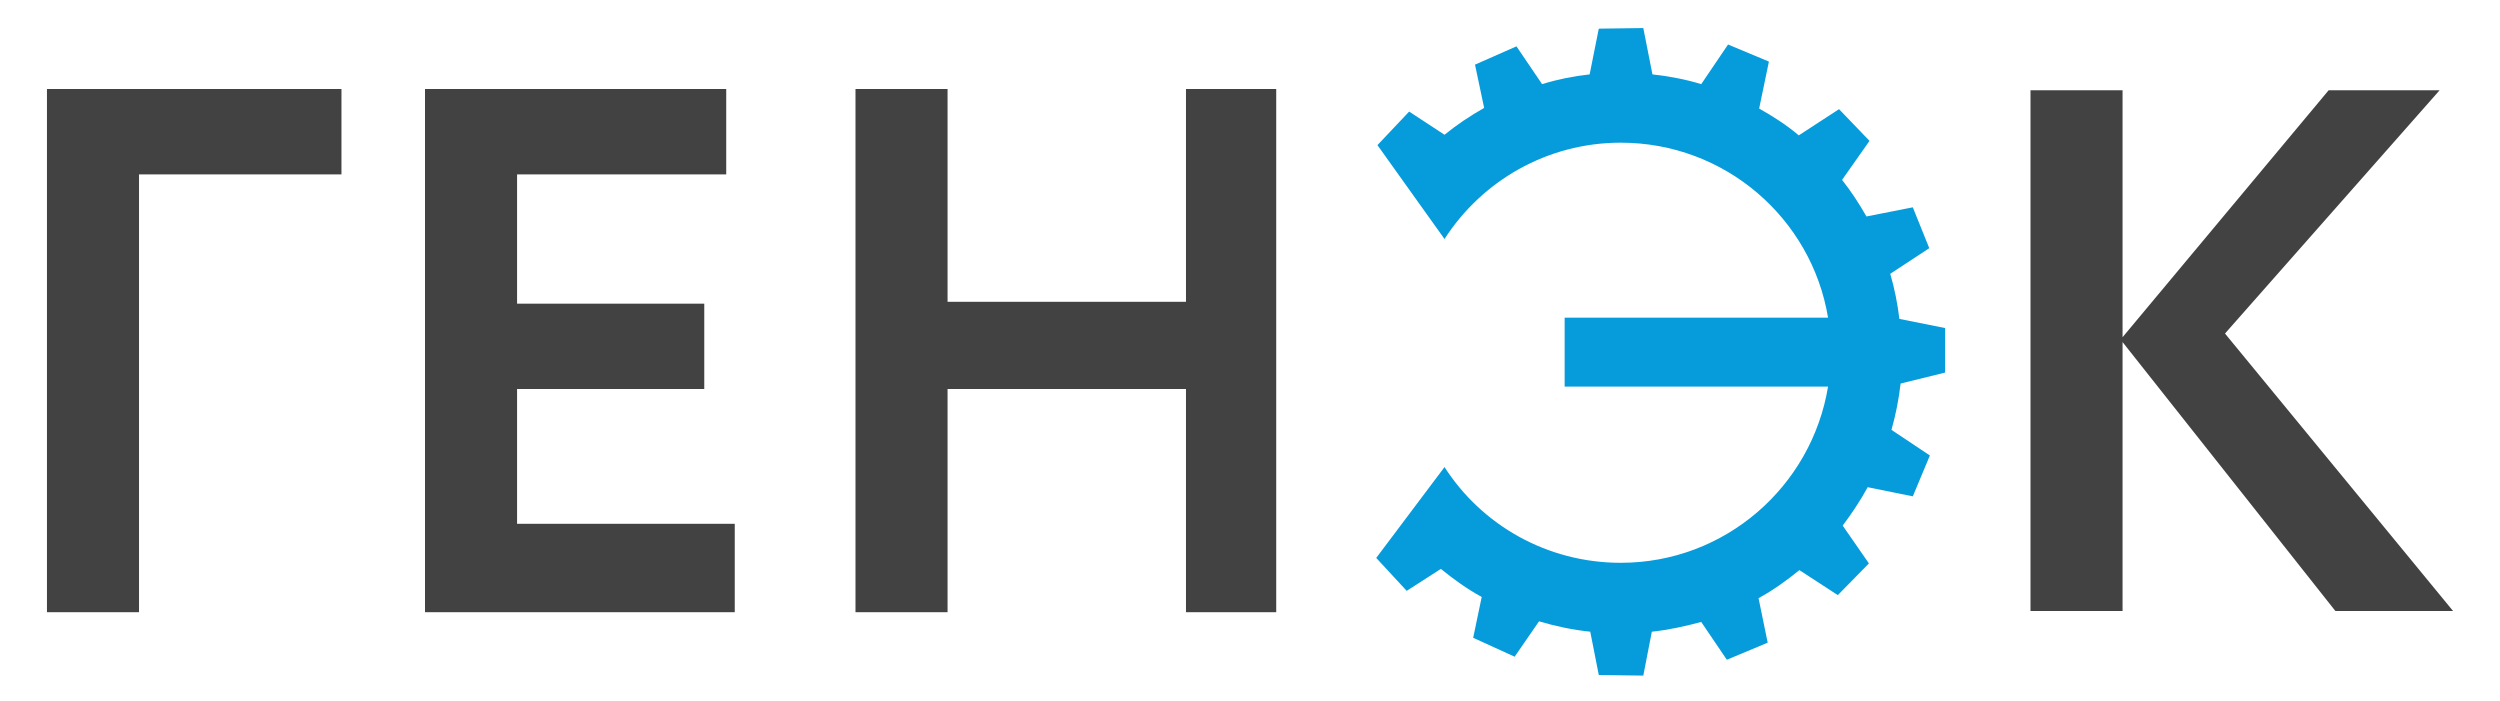
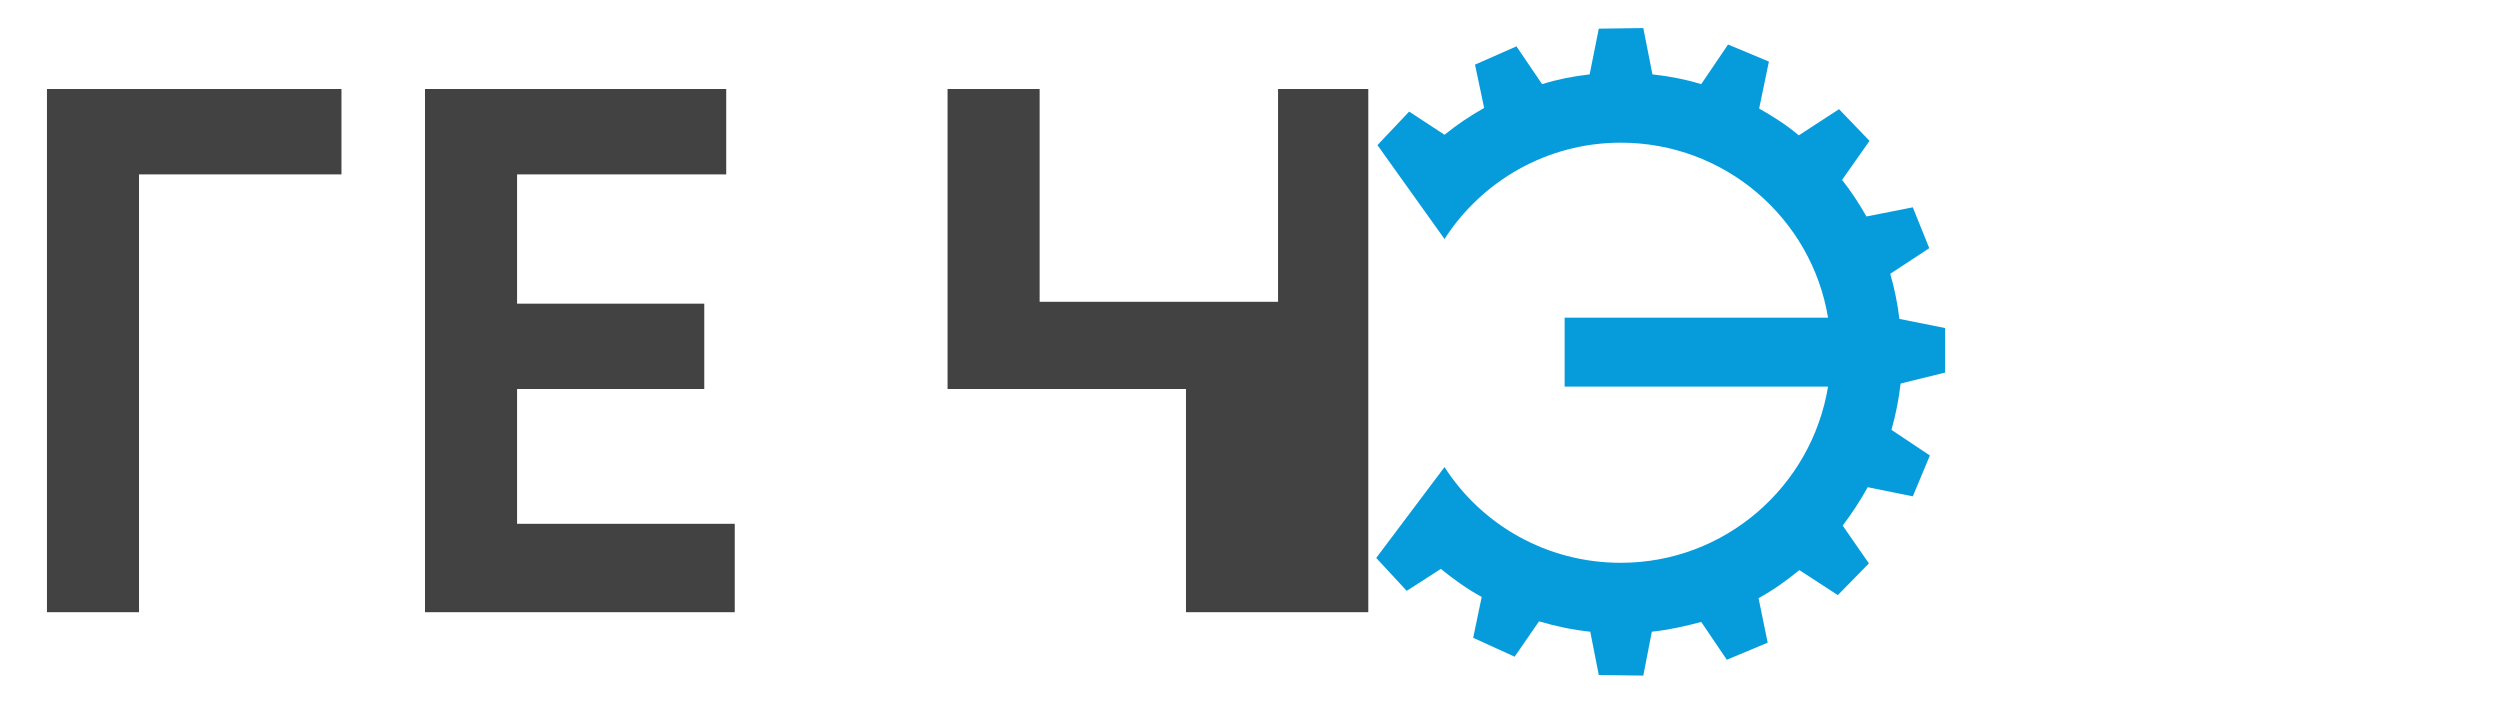
<svg xmlns="http://www.w3.org/2000/svg" version="1.1" id="Слой_1" x="0px" y="0px" viewBox="0 0 410 115" style="enable-background:new 0 0 410 115;" xml:space="preserve">
  <style type="text/css"> .st0{fill-rule:evenodd;clip-rule:evenodd;fill:#424242;} .st1{fill-rule:evenodd;clip-rule:evenodd;fill:#069CDC;} </style>
  <g>
-     <polygon class="st0" points="348.1,100.2 333,100.2 333,14.8 348.1,14.8 348.1,55.3 381.9,14.8 400.1,14.8 364.9,54.7 402.3,100.2 383,100.2 348.1,56.1 " />
-     <path class="st0" d="M22.8,100.4H7.7V14.6H56v14H22.8L22.8,100.4L22.8,100.4z M120.5,100.4H69.7V14.6h49.4v14H84.8v21.2h30.7v14 H84.8v22.1h35.7V100.4z M209.3,100.4h-14.8V63.8h-39.1v36.6h-15.1V14.6h15.1v34.9h39.1V14.6h14.8V100.4z" />
+     <path class="st0" d="M22.8,100.4H7.7V14.6H56v14H22.8L22.8,100.4L22.8,100.4z M120.5,100.4H69.7V14.6h49.4v14H84.8v21.2h30.7v14 H84.8v22.1h35.7V100.4z M209.3,100.4h-14.8V63.8h-39.1v36.6V14.6h15.1v34.9h39.1V14.6h14.8V100.4z" />
    <path class="st1" d="M319,61.1l0-7.3l-7.5-1.5c-0.3-2.5-0.8-5-1.5-7.4l6.4-4.2l-2.7-6.7l-7.6,1.5c-1.2-2.1-2.5-4.1-4-6l4.5-6.4 l-5-5.2l-6.6,4.3c-2-1.7-4.2-3.1-6.5-4.4l1.6-7.7l-6.7-2.8l-4.4,6.5c-2.6-0.8-5.3-1.3-8-1.6l-1.5-7.6l-7.3,0.1l-1.5,7.5 c-2.7,0.3-5.2,0.8-7.8,1.6l-4.2-6.2l-6.8,3l1.5,7.1c-2.3,1.3-4.4,2.7-6.5,4.4l-5.8-3.8l-5.2,5.5l11,15.4 c6.1-9.5,16.8-15.8,28.9-15.8c17.1,0,31.3,12.4,34,28.7h-43.2v11.3h43.2c-2.7,16.4-16.9,28.9-34,28.9c-12.1,0-22.8-6.2-28.9-15.7 l-11.2,14.9l5,5.4l5.6-3.6c2.1,1.7,4.3,3.3,6.7,4.6l-1.4,6.7l6.8,3.1l4-5.8c2.7,0.8,5.5,1.4,8.4,1.7l1.4,7.1l7.3,0.1l1.4-7.2 c2.8-0.3,5.5-0.9,8.1-1.6l4.2,6.2l6.7-2.8l-1.5-7.3c2.4-1.3,4.6-2.9,6.7-4.6l6.3,4.1l5.1-5.2l-4.3-6.2c1.5-2,2.9-4.1,4.1-6.3 l7.4,1.5l2.8-6.7l-6.3-4.2c0.7-2.5,1.2-5,1.5-7.6L319,61.1z" />
  </g>
</svg>